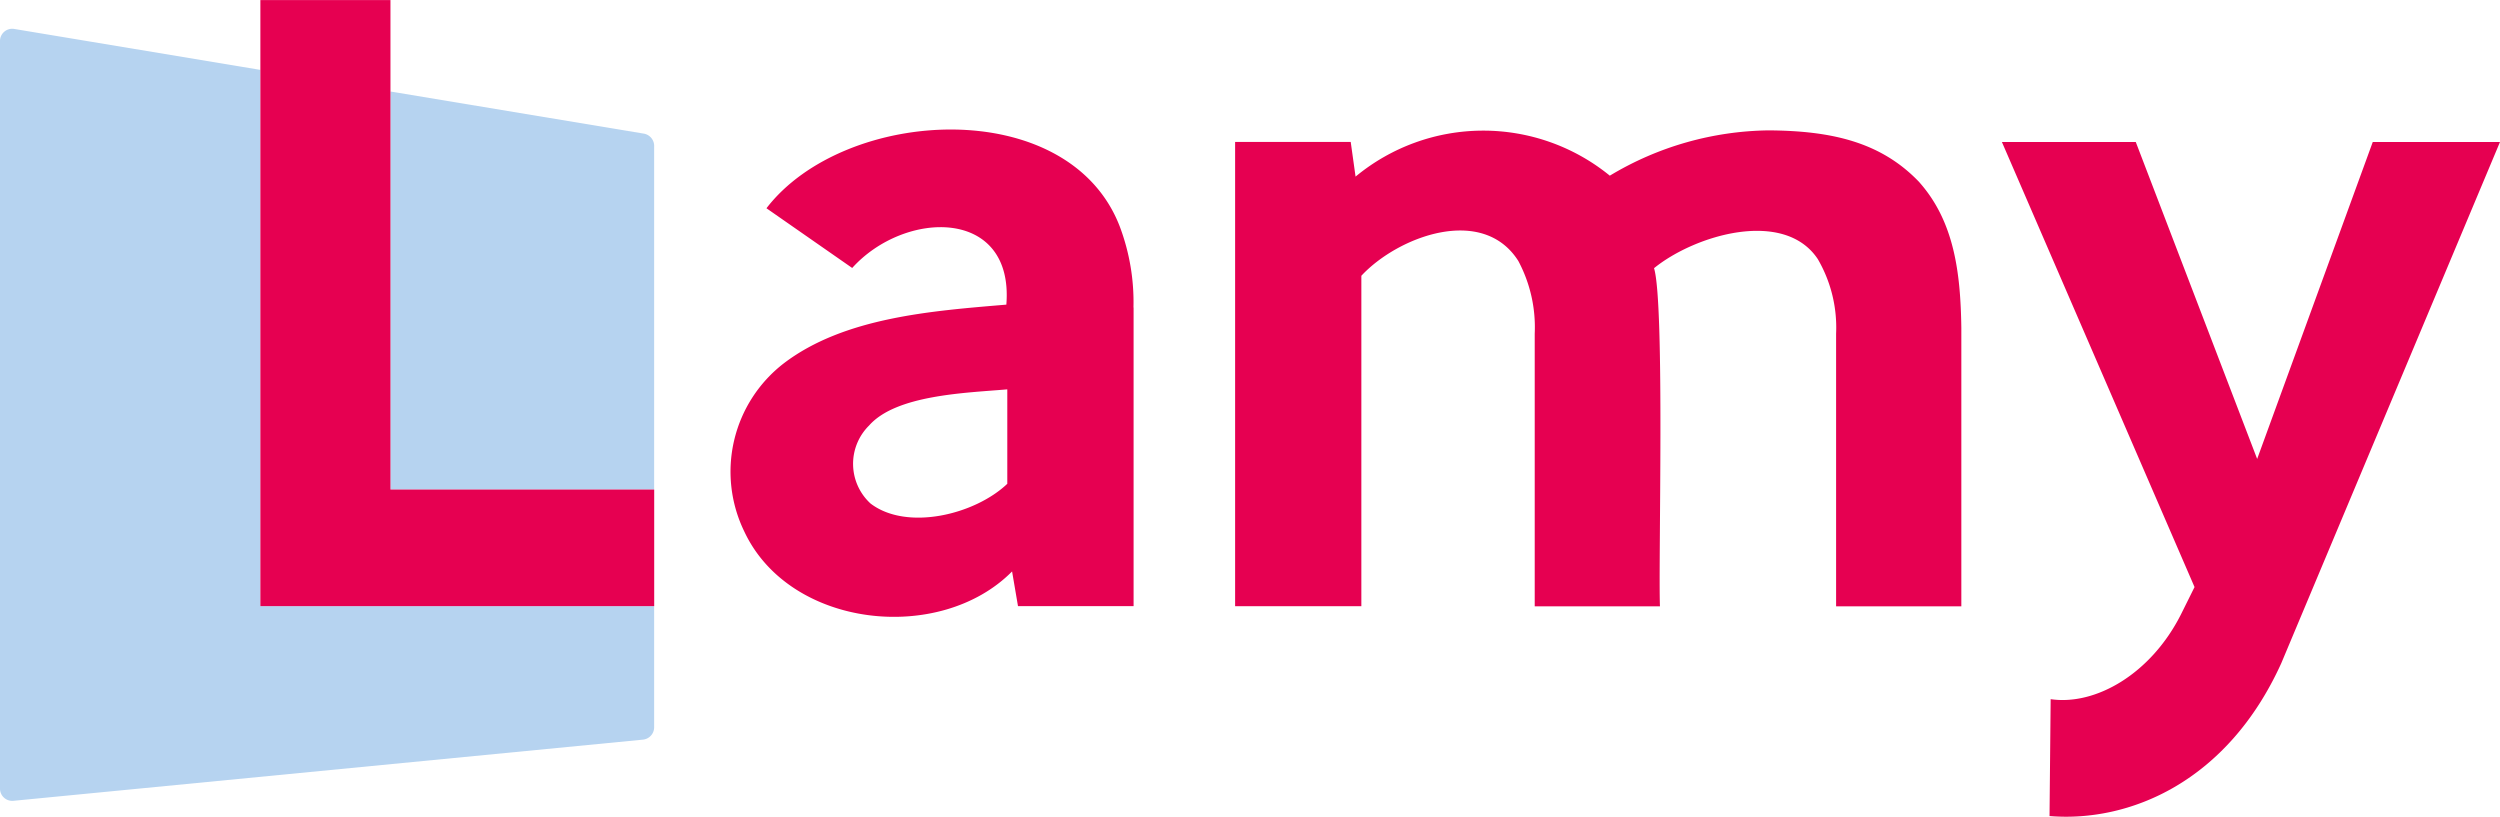
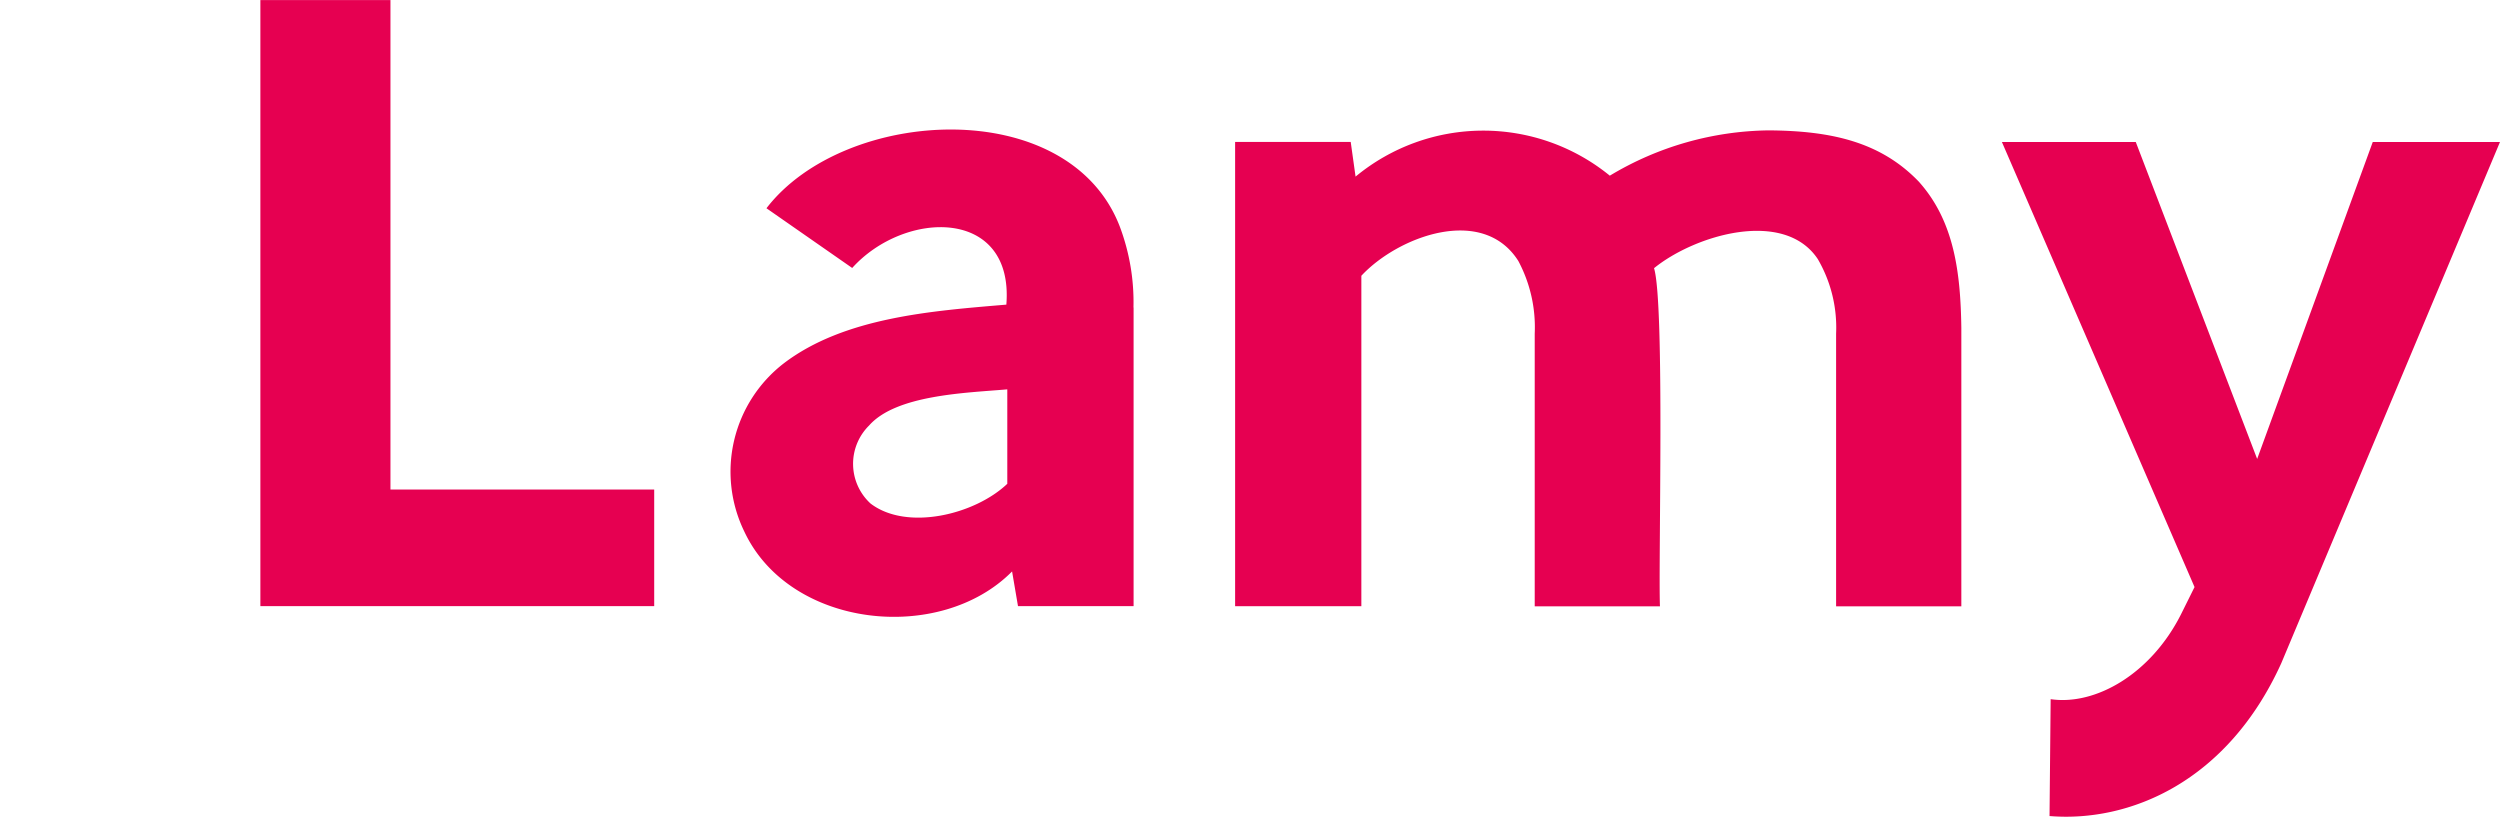
<svg xmlns="http://www.w3.org/2000/svg" width="84.561" height="27.62" viewBox="0 0 84.561 27.62">
  <g id="Groupe_122" data-name="Groupe 122" transform="translate(-13.81 -13.81)">
    <g id="Groupe_123" data-name="Groupe 123">
-       <path id="Tracé_148" data-name="Tracé 148" d="M86.936,73.345V84.958H78.015V71.494l8.579,1.426a.424.424,0,0,1,.343.426m-13.32-2.583-8.338-1.387a.414.414,0,0,0-.469.426V95.059a.415.415,0,0,0,.443.428l21.312-2.071a.421.421,0,0,0,.371-.428V88.9H73.617Z" transform="translate(-51 -54.589)" fill="#b6d3f0" />
      <path id="Tracé_149" data-name="Tracé 149" d="M106.142,85.313v-20.5h4.4V81.37h8.921v3.943Zm75.754-15.7-7.4,17.635c-1.828,4.027-5.148,5.387-7.837,5.165l.038-3.953c1.511.222,3.388-.844,4.411-2.874l.456-.918-6.516-15.054h4.528l4.106,10.72,3.91-10.72Zm-46.218,5.6v10.1h-3.91l-.2-1.174c-2.435,2.463-7.522,1.93-9.058-1.351a4.627,4.627,0,0,1,1.336-5.687c2.053-1.565,5.04-1.775,7.528-1.986.263-3.291-3.43-3.217-5.214-1.24l-2.9-2.02c2.646-3.441,10.244-3.871,11.958.637a7.257,7.257,0,0,1,.456,2.719m-4.268,2.77c-1.415.121-3.759.185-4.675,1.223a1.822,1.822,0,0,0,.049,2.638c1.225.937,3.526.379,4.626-.667Zm30.856-7c-1.31-1.381-3-1.745-5.1-1.76a10.653,10.653,0,0,0-5.376,1.532,6.775,6.775,0,0,0-8.6.032l-.164-1.174h-3.91V85.315h4.27V74.139c1.232-1.326,4.1-2.409,5.31-.5a4.766,4.766,0,0,1,.554,2.459v9.222h4.236c-.058-1.42.167-10.233-.2-11.438,1.39-1.128,4.4-2.016,5.538-.309a4.6,4.6,0,0,1,.62,2.525v9.222h4.236V75.9c-.026-1.868-.241-3.593-1.417-4.92" transform="translate(-83.525 -51.001)" fill="#e60051" />
    </g>
  </g>
</svg>